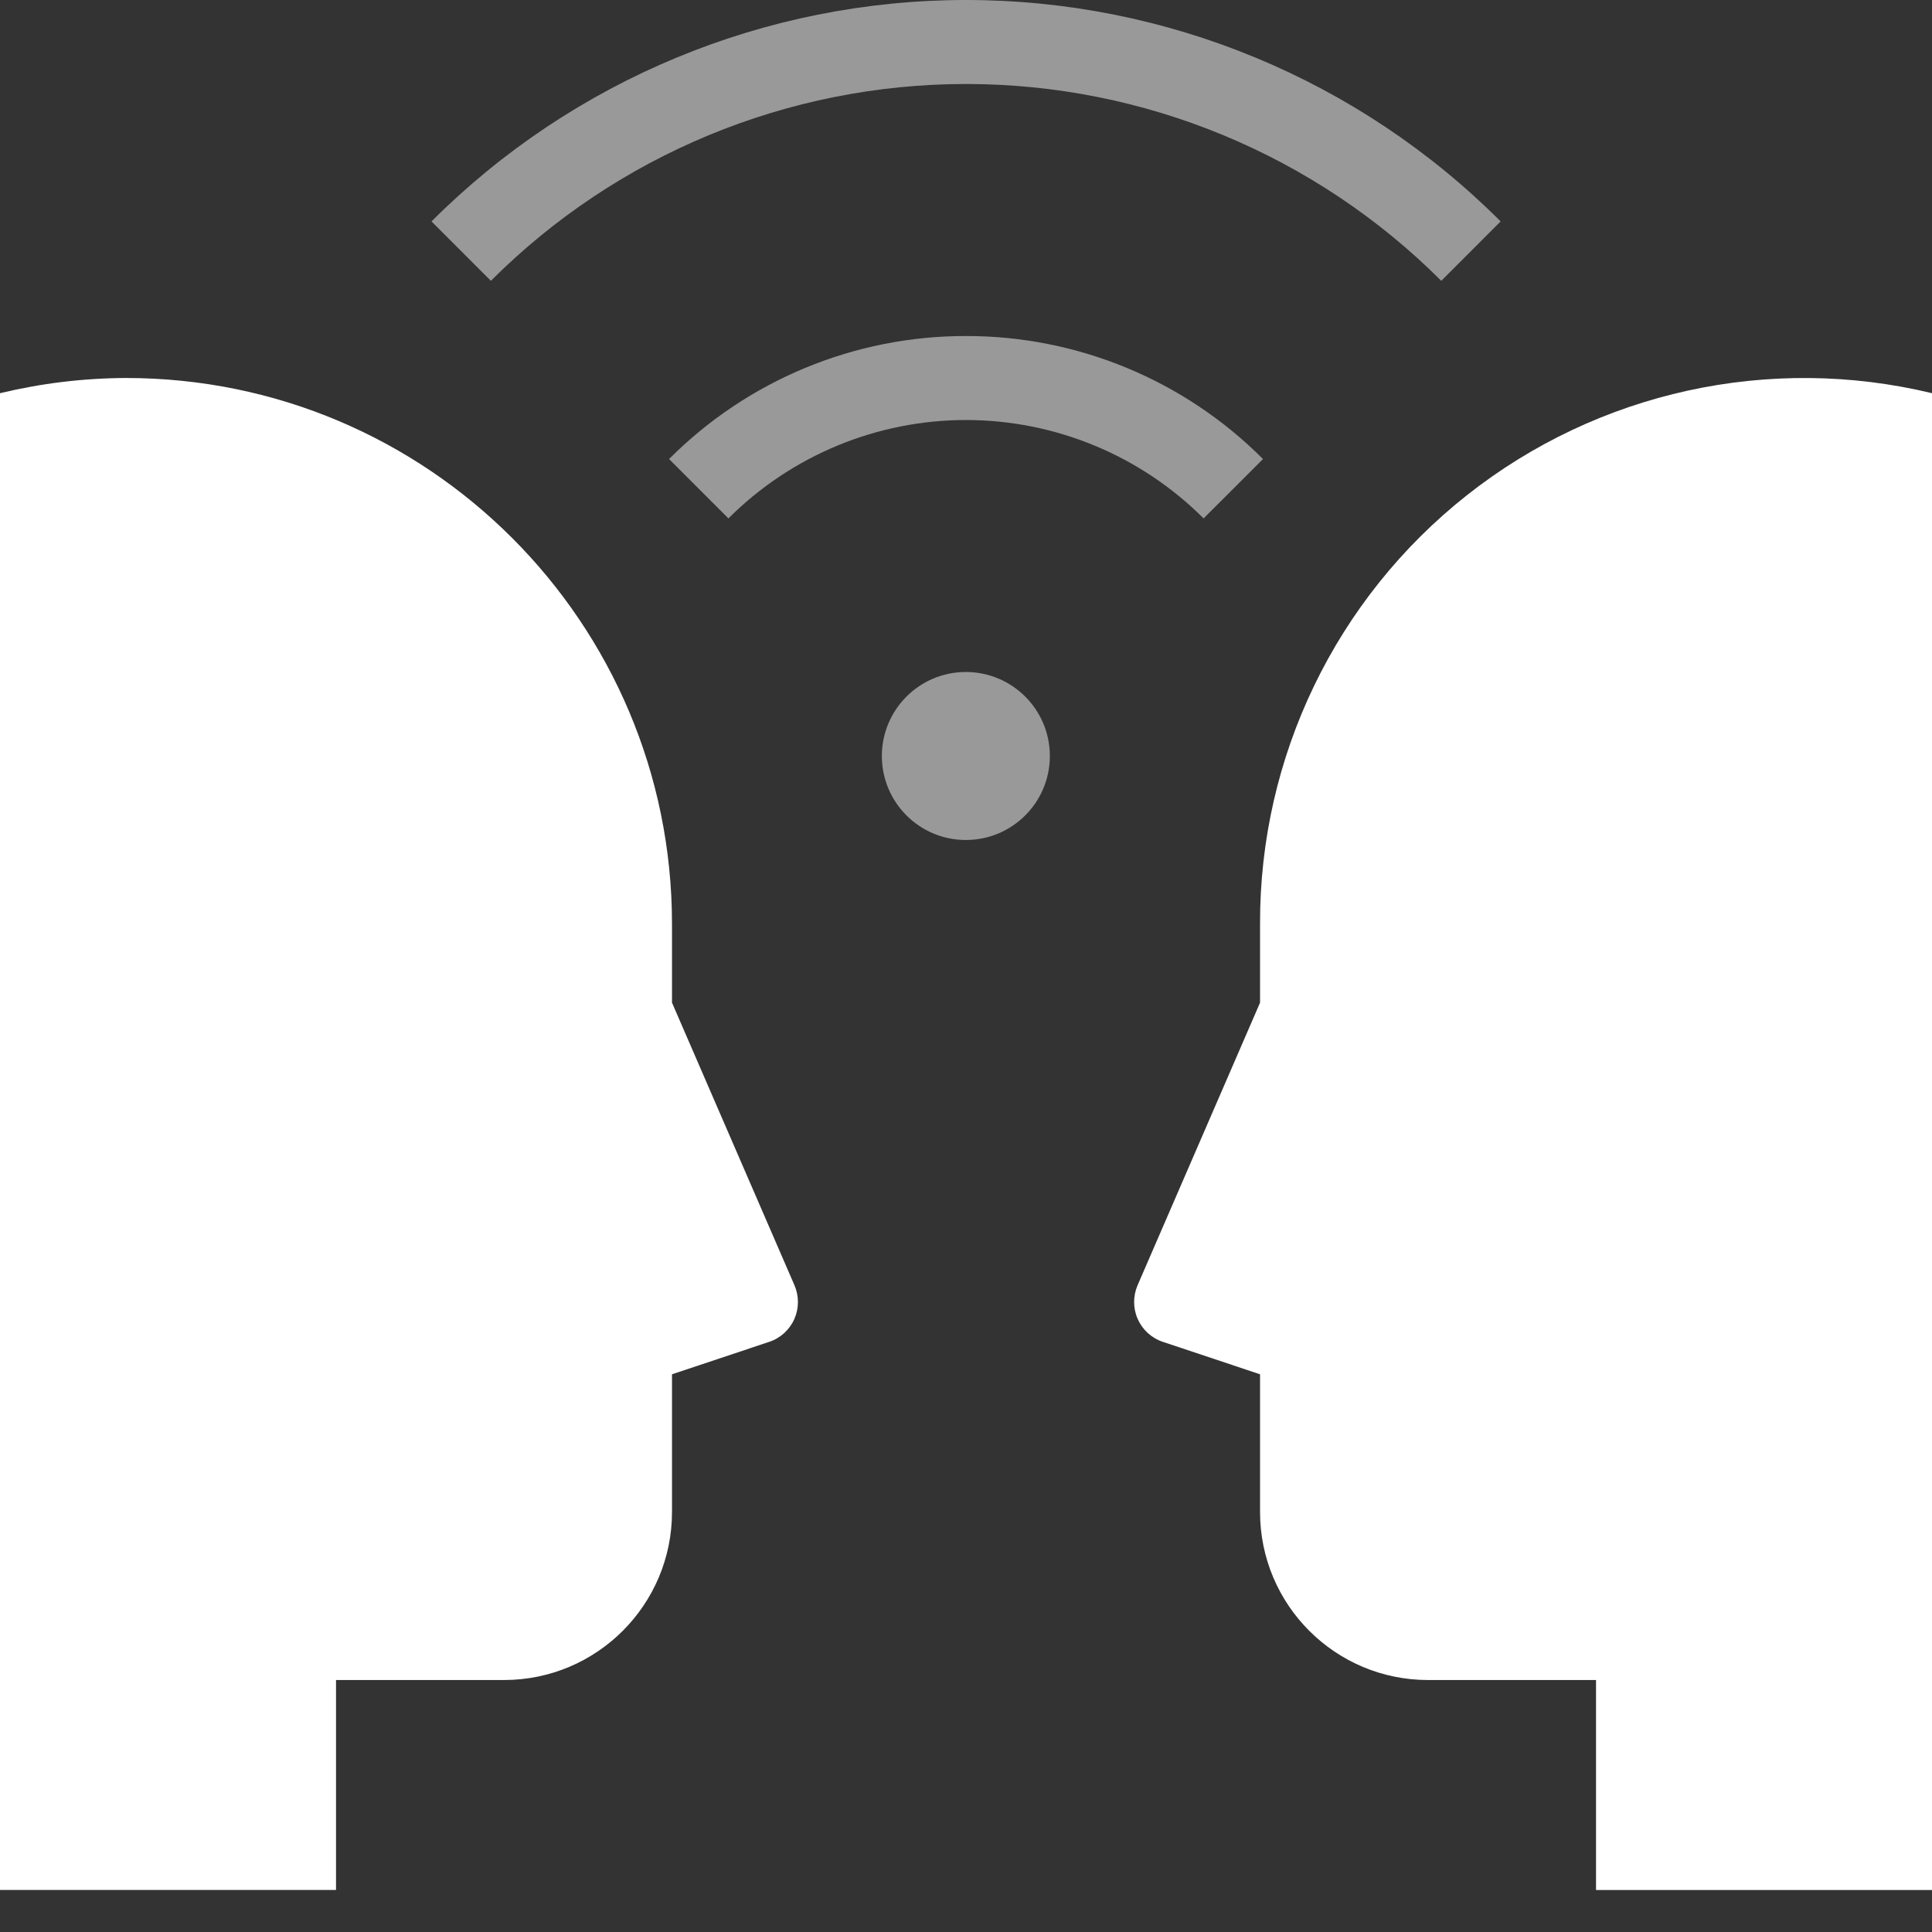
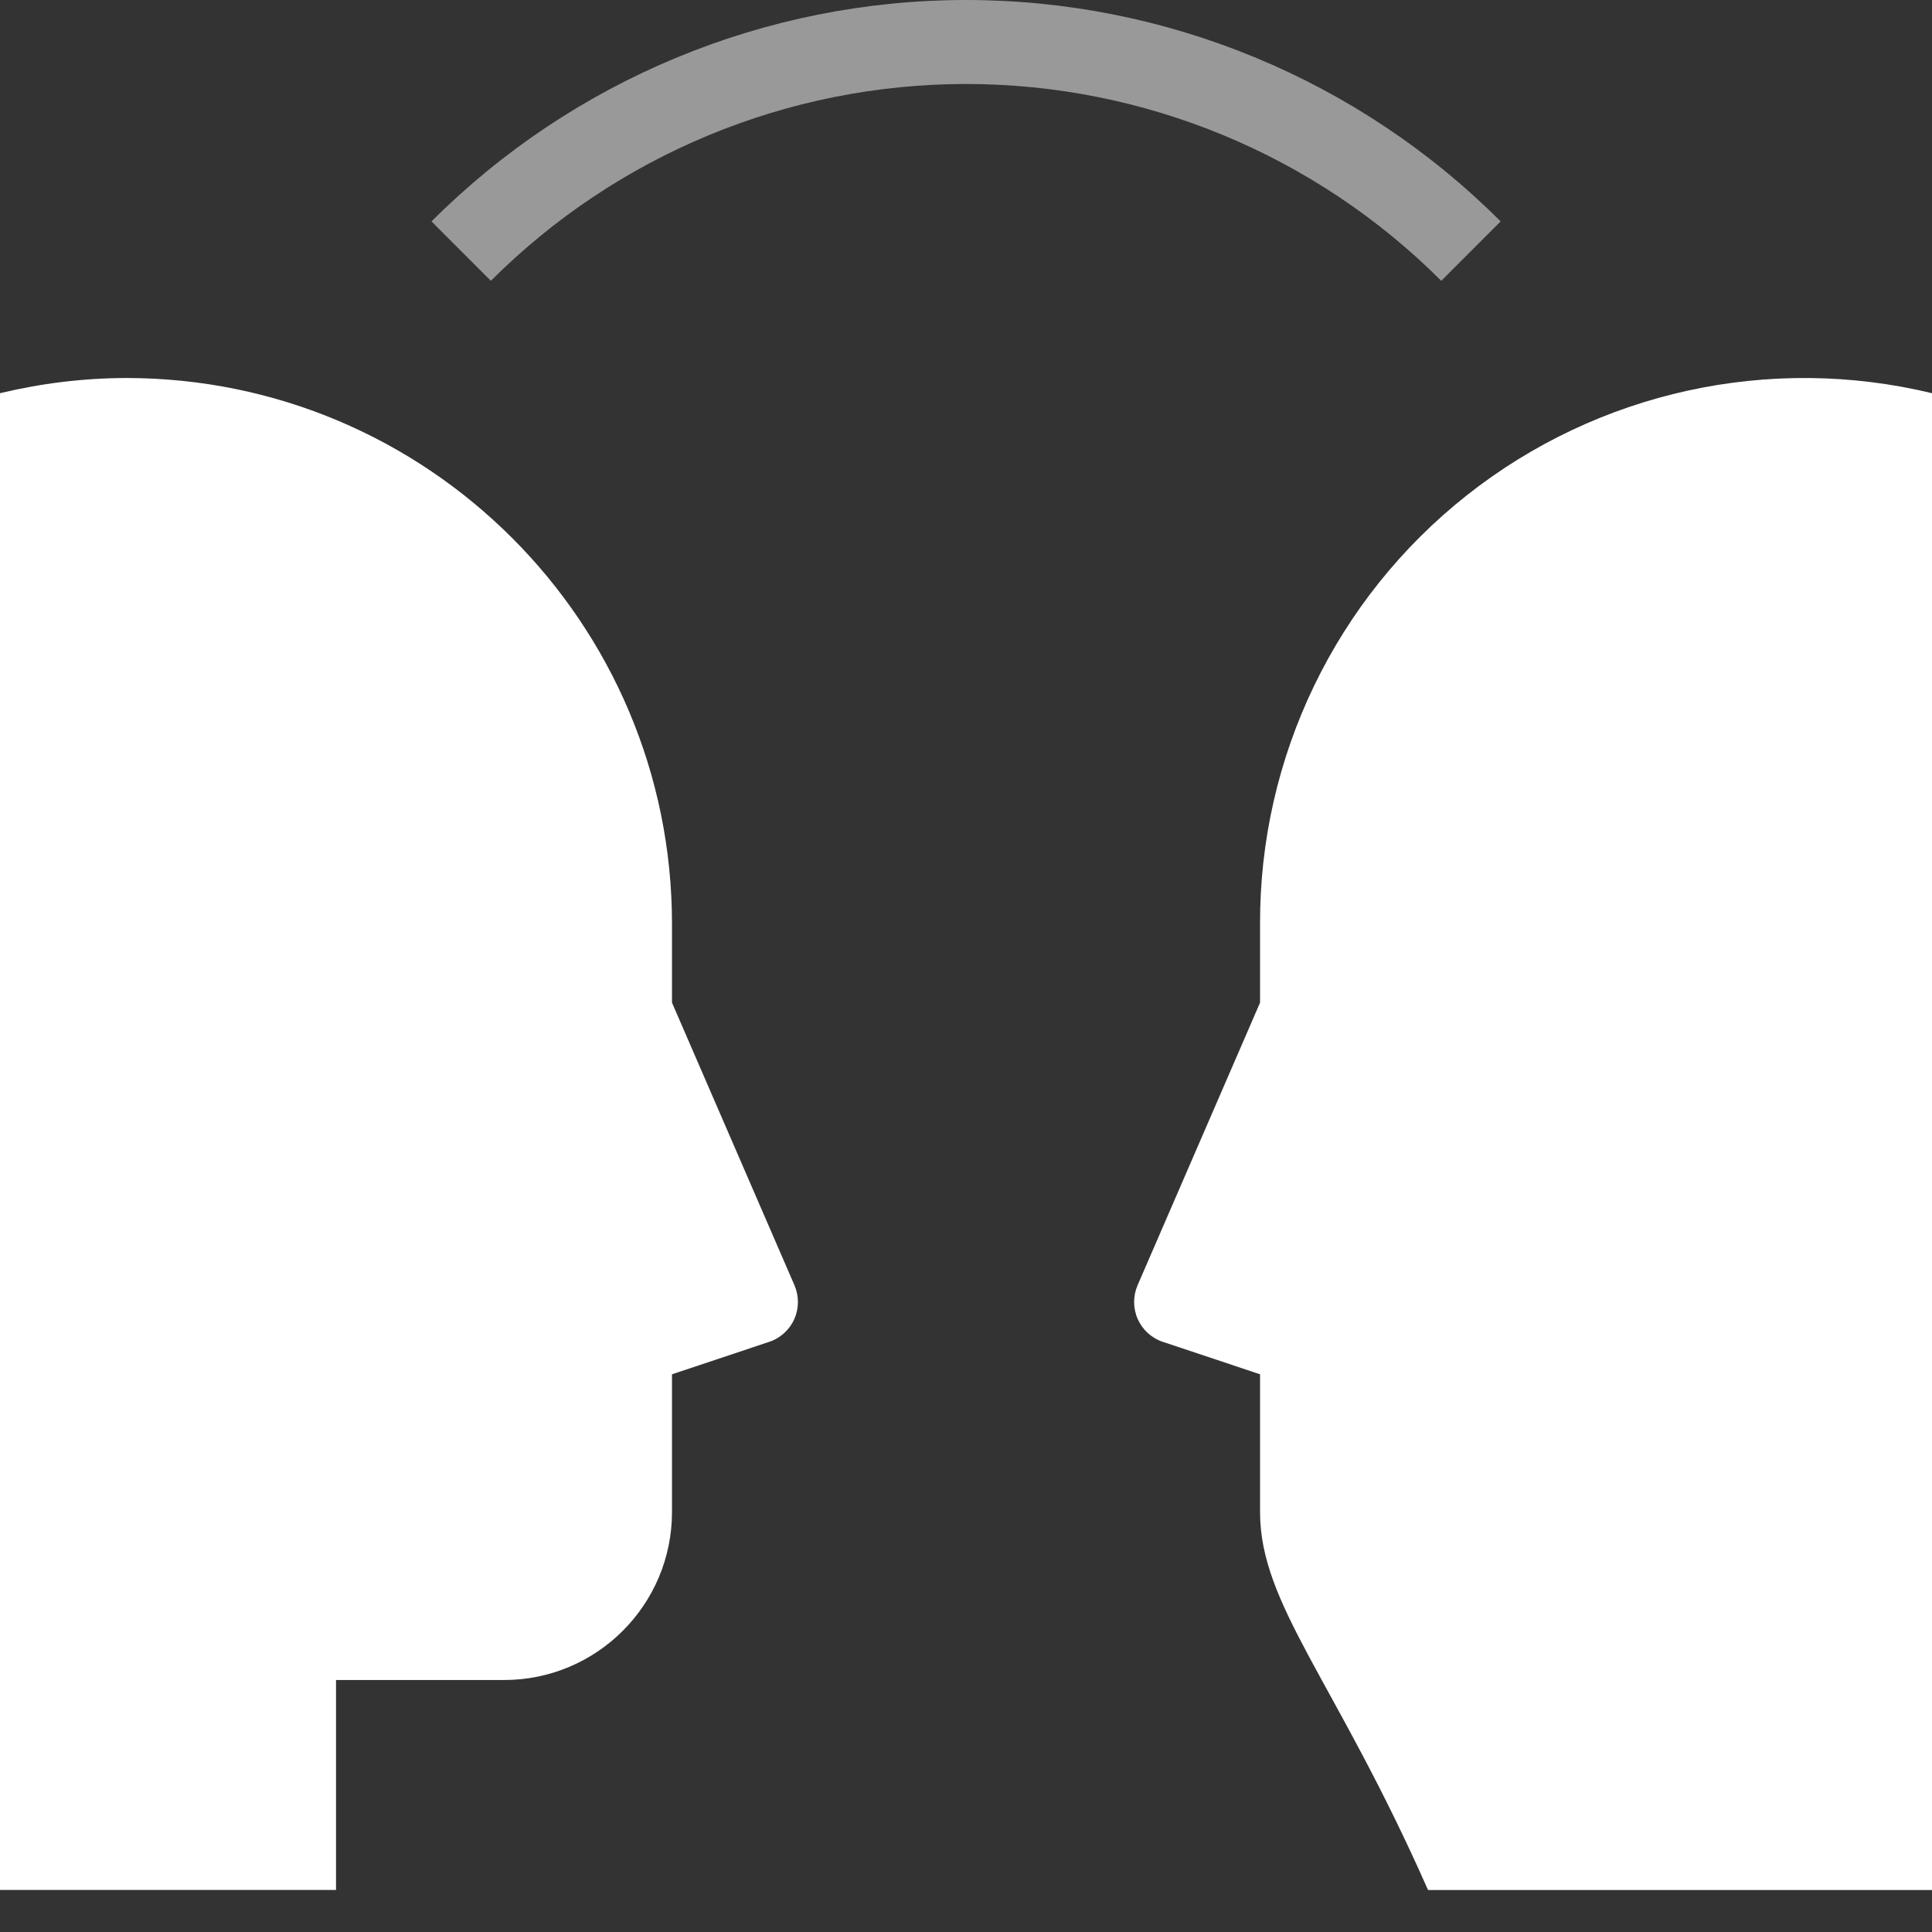
<svg xmlns="http://www.w3.org/2000/svg" width="40" height="40" viewBox="0 0 40 40" fill="none">
  <rect x="0" y="0" width="40" height="40" fill="#333333" stroke="none" />
  <path opacity="0.5" fill-rule="evenodd" clip-rule="evenodd" d="M8.934 4.584L10.163 5.814C12.772 3.205 16.311 1.739 20.001 1.739C23.692 1.739 27.23 3.205 29.84 5.814L31.069 4.584C28.134 1.649 24.153 0 20.001 0C15.85 0 11.869 1.649 8.934 4.584Z" fill="white" />
-   <path opacity="0.5" fill-rule="evenodd" clip-rule="evenodd" d="M20 6.957C17.693 6.954 15.481 7.87 13.852 9.504L15.081 10.733C16.386 9.429 18.155 8.696 20 8.696C21.845 8.696 23.615 9.429 24.919 10.733L26.149 9.504C24.52 7.87 22.307 6.954 20 6.957Z" fill="white" />
-   <path fill-rule="evenodd" clip-rule="evenodd" d="M26.088 31.305V28.453L24.074 27.781C23.843 27.704 23.655 27.533 23.556 27.311C23.457 27.089 23.456 26.835 23.552 26.611L26.088 20.759V19.131C26.077 15.67 27.656 12.397 30.372 10.252C33.087 8.107 36.637 7.329 40.001 8.141V39.131H33.044V34.783H29.566C27.645 34.783 26.088 33.225 26.088 31.305Z" fill="white" />
+   <path fill-rule="evenodd" clip-rule="evenodd" d="M26.088 31.305V28.453L24.074 27.781C23.843 27.704 23.655 27.533 23.556 27.311C23.457 27.089 23.456 26.835 23.552 26.611L26.088 20.759V19.131C26.077 15.67 27.656 12.397 30.372 10.252C33.087 8.107 36.637 7.329 40.001 8.141V39.131H33.044H29.566C27.645 34.783 26.088 33.225 26.088 31.305Z" fill="white" />
  <path fill-rule="evenodd" clip-rule="evenodd" d="M13.913 31.304V28.453L15.927 27.781C16.158 27.704 16.346 27.533 16.445 27.311C16.544 27.088 16.545 26.835 16.449 26.611L13.913 20.759V19.131C13.913 12.887 8.852 7.826 2.609 7.826C1.73 7.829 0.854 7.935 0 8.141V39.13H6.957V34.783H10.435C12.356 34.783 13.913 33.225 13.913 31.304Z" fill="white" />
-   <path opacity="0.5" fill-rule="evenodd" clip-rule="evenodd" d="M19.997 17.391C20.957 17.391 21.736 16.613 21.736 15.652C21.736 14.692 20.957 13.913 19.997 13.913C19.036 13.913 18.258 14.692 18.258 15.652C18.258 16.613 19.036 17.391 19.997 17.391Z" fill="white" />
</svg>